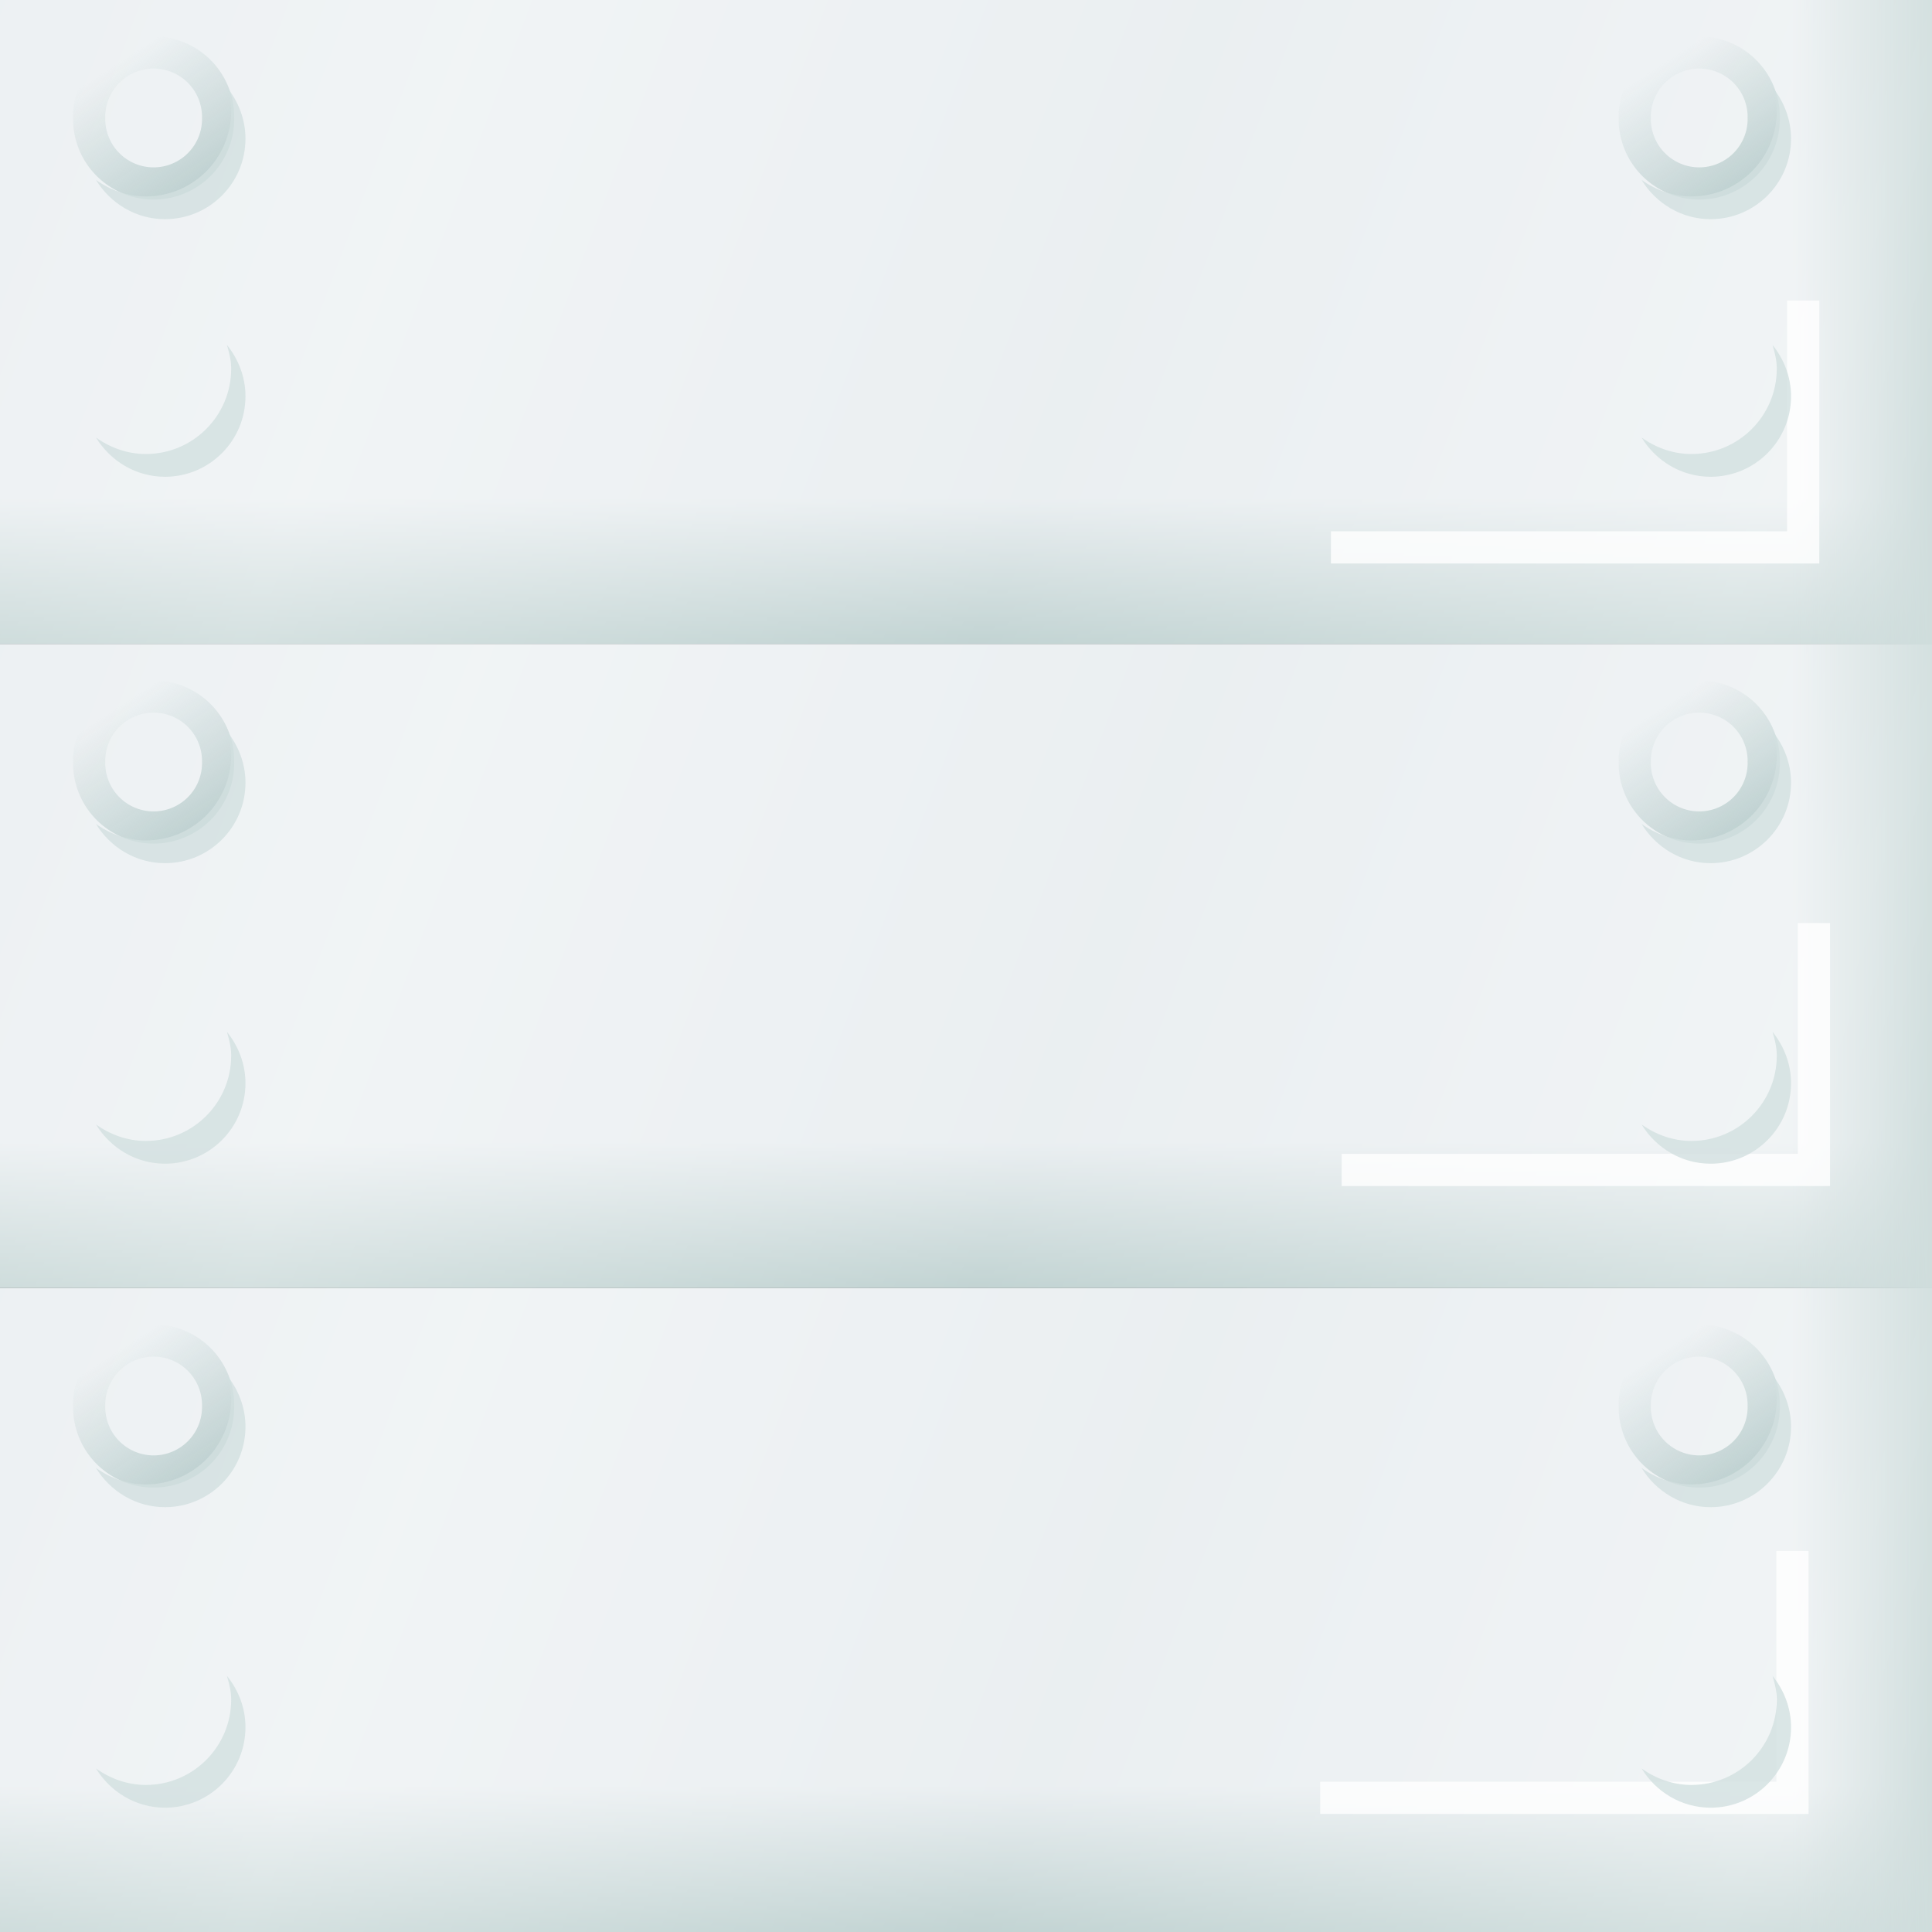
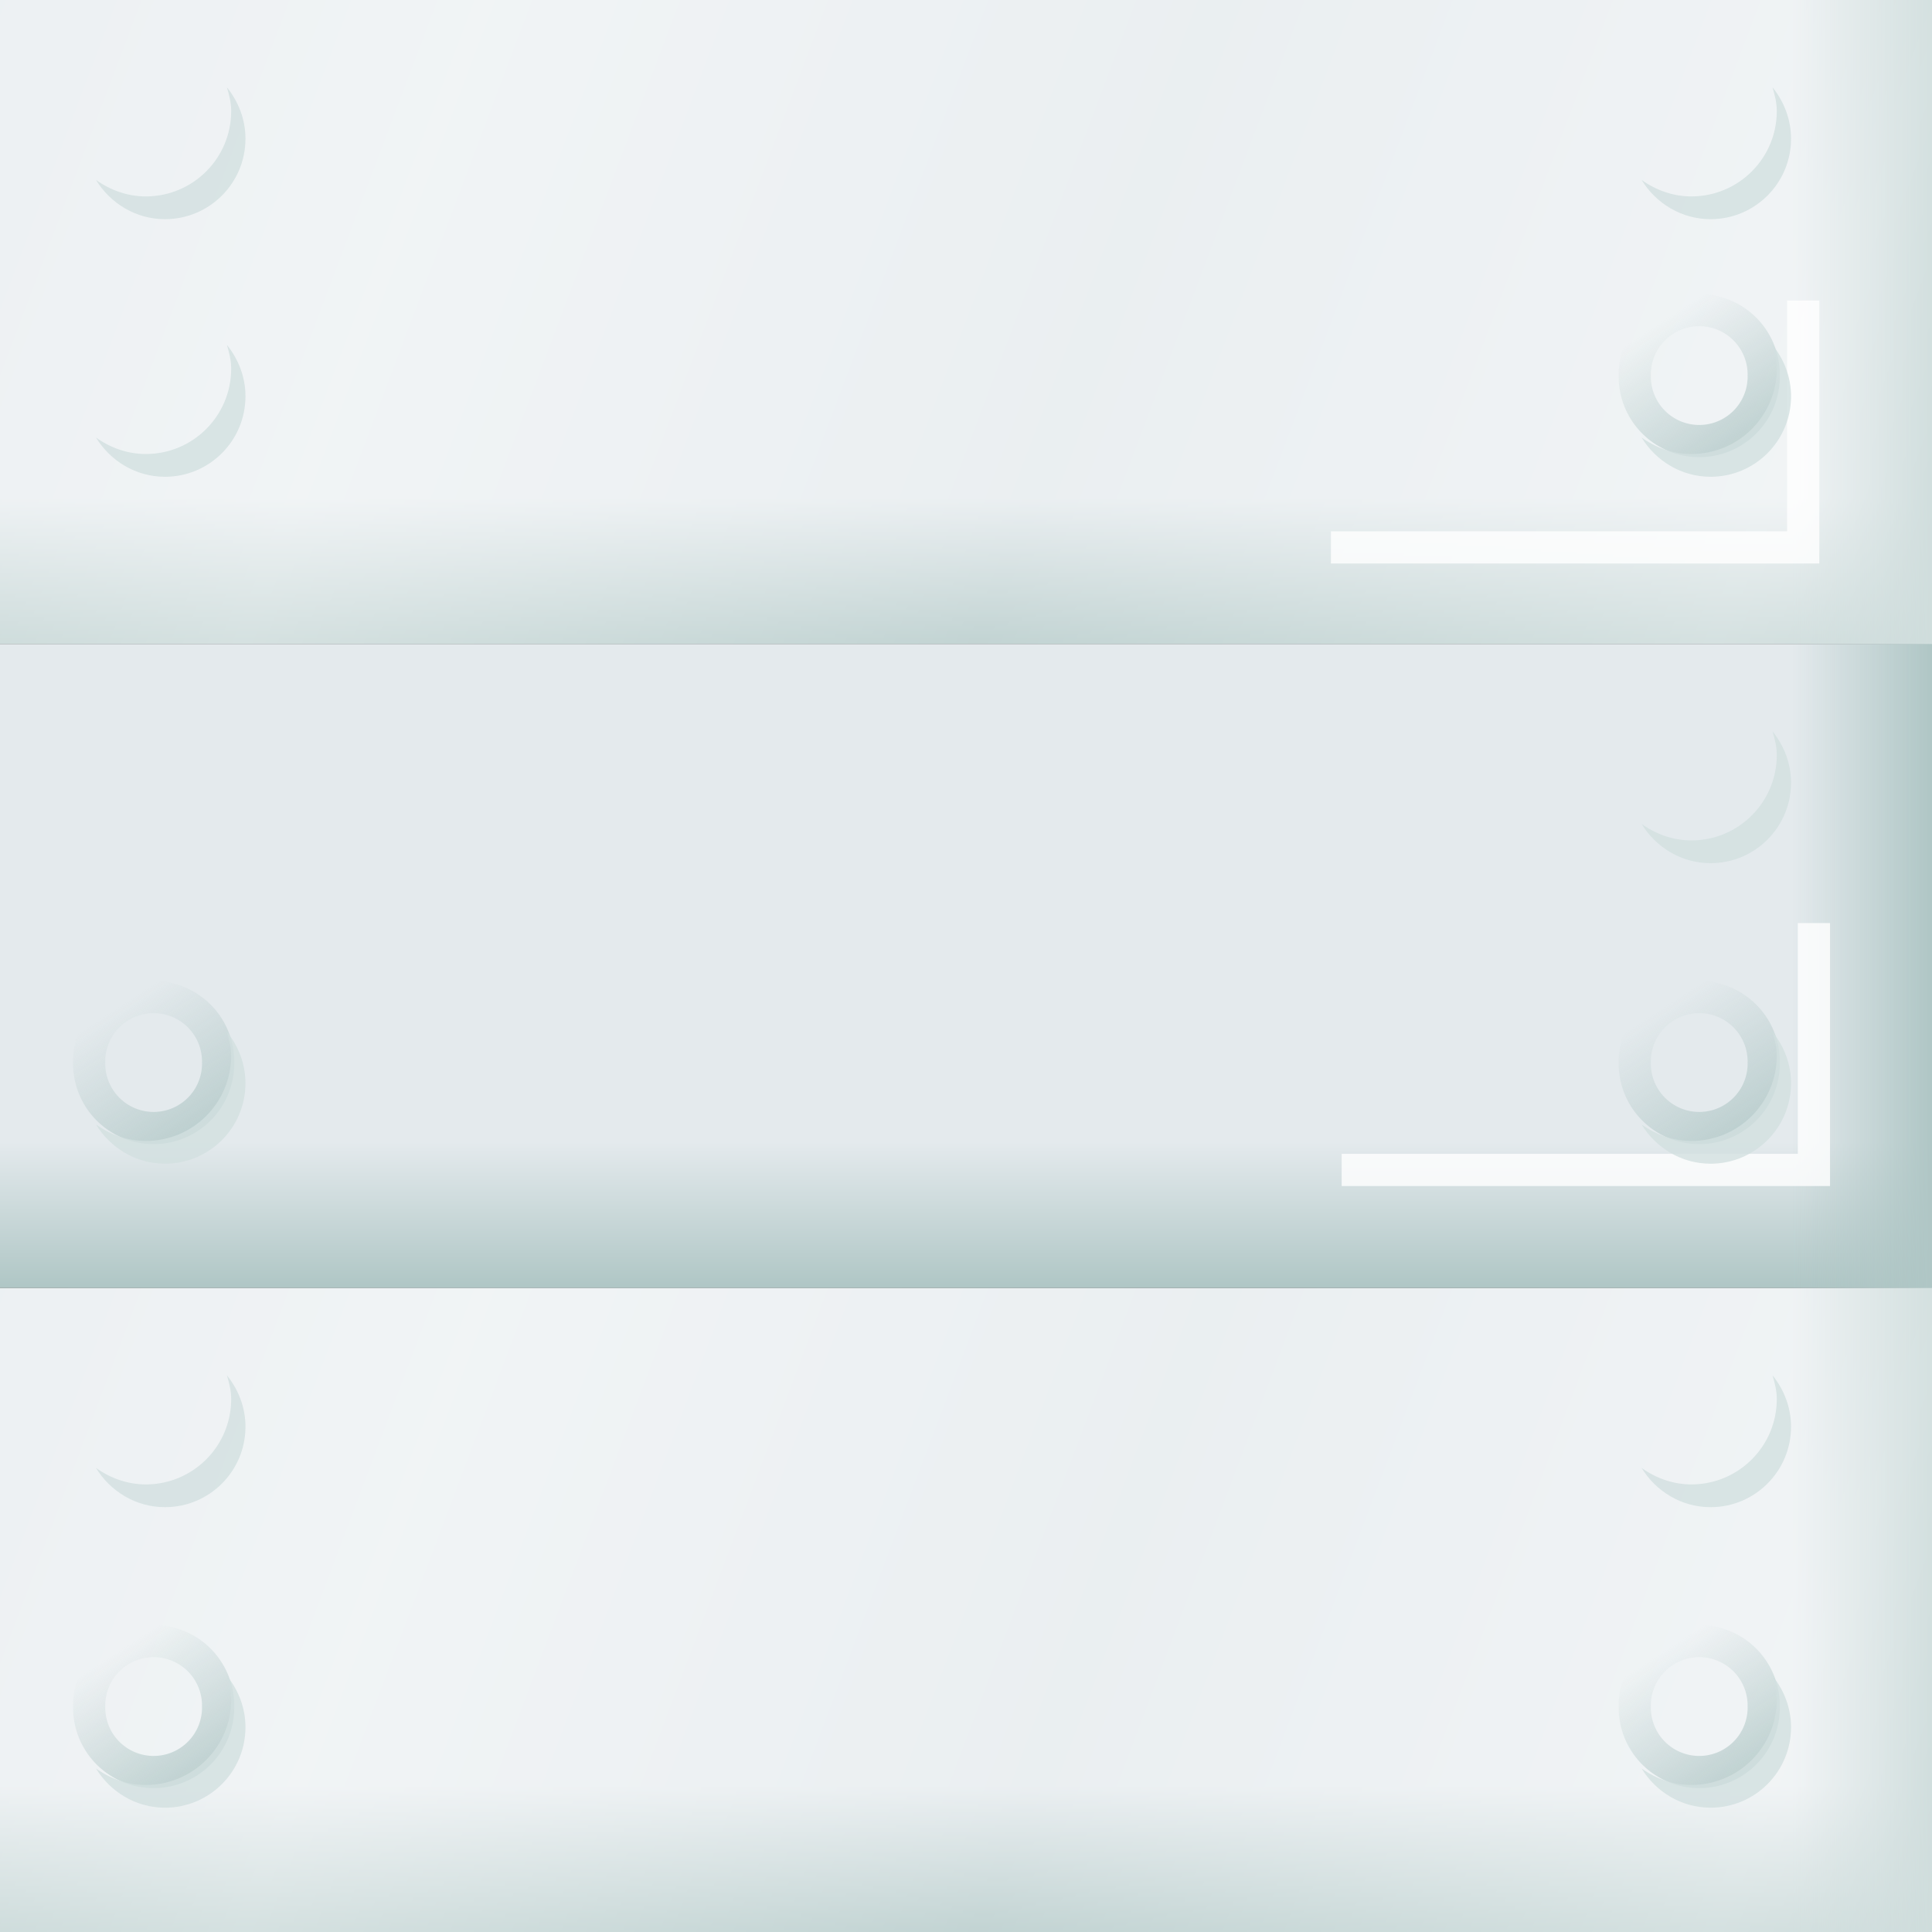
<svg xmlns="http://www.w3.org/2000/svg" xmlns:ns1="http://sodipodi.sourceforge.net/DTD/sodipodi-0.dtd" xmlns:ns2="http://www.inkscape.org/namespaces/inkscape" xmlns:xlink="http://www.w3.org/1999/xlink" id="svg8127" ns1:docname="tile_metalic3.svg" viewBox="0 0 90 90" ns1:version="0.32" version="1.0" ns2:output_extension="org.inkscape.output.svg.inkscape" ns2:version="0.46">
  <rect x="0" y="0" width="90" height="90" fill="#333333" stroke="none" />
  <defs id="defs8129">
    <linearGradient id="linearGradient3662" y2="261.73" xlink:href="#linearGradient3523" gradientUnits="userSpaceOnUse" x2="6.457" y1="270.34" x1="12.081" ns2:collect="always" />
    <linearGradient id="linearGradient3523" ns2:collect="always">
      <stop id="stop3525" style="stop-color:#afc6c5" offset="0" />
      <stop id="stop3527" style="stop-color:#afc6c5;stop-opacity:0" offset="1" />
    </linearGradient>
    <linearGradient id="linearGradient3509" y2="275.54" xlink:href="#linearGradient3495" spreadMethod="reflect" gradientUnits="userSpaceOnUse" x2="50" gradientTransform="translate(0,60)" y1="264.23" x1="20" ns2:collect="always" />
    <linearGradient id="linearGradient3505" y2="275.54" xlink:href="#linearGradient3495" spreadMethod="reflect" gradientUnits="userSpaceOnUse" x2="50" gradientTransform="translate(0,30)" y1="264.23" x1="20" ns2:collect="always" />
    <linearGradient id="linearGradient3495" ns2:collect="always">
      <stop id="stop3497" style="stop-color:#ffffff" offset="0" />
      <stop id="stop3499" style="stop-color:#ffffff;stop-opacity:.5" offset="1" />
    </linearGradient>
    <linearGradient id="linearGradient3501" y2="275.54" xlink:href="#linearGradient3495" spreadMethod="reflect" gradientUnits="userSpaceOnUse" x2="50" y1="264.23" x1="20" ns2:collect="always" />
    <linearGradient id="linearGradient3489" y2="133.49" gradientUnits="userSpaceOnUse" x2="297.36" gradientTransform="translate(0,-50)" y1="140" x1="297.36" ns2:collect="always">
      <stop id="stop3485" style="stop-color:#afc6c5" offset="0" />
      <stop id="stop3487" style="stop-color:#afc6c5;stop-opacity:0" offset="1" />
    </linearGradient>
    <linearGradient id="linearGradient3477" y2="280.54" xlink:href="#linearGradient3453" gradientUnits="userSpaceOnUse" x2="40" gradientTransform="translate(0,30)" y1="287.36" x1="40" ns2:collect="always" />
    <linearGradient id="linearGradient3471" y2="280.54" xlink:href="#linearGradient3453" gradientUnits="userSpaceOnUse" x2="40" gradientTransform="translate(0,60)" y1="287.36" x1="40" ns2:collect="always" />
    <linearGradient id="linearGradient3453">
      <stop id="stop3455" style="stop-color:#afc6c5" offset="0" />
      <stop id="stop3457" style="stop-color:#e4eaed" offset="1" />
    </linearGradient>
    <linearGradient id="linearGradient3459" y2="280.54" xlink:href="#linearGradient3453" gradientUnits="userSpaceOnUse" x2="40" y1="287.36" x1="40" ns2:collect="always" />
  </defs>
  <ns1:namedview id="base" bordercolor="#666666" ns2:pageshadow="2" ns2:window-y="0" pagecolor="#ffffff" ns2:window-height="662" ns2:zoom="0.35" ns2:window-x="0" showgrid="false" borderopacity="1.0" ns2:current-layer="layer1" ns2:cx="350" ns2:cy="520" ns2:window-width="640" ns2:pageopacity="0.0" ns2:document-units="px" />
  <g id="layer1" ns2:label="Capa 1" ns2:groupmode="layer" transform="translate(-305 -487.36)">
    <g id="g3664" transform="translate(305,230)">
      <rect id="rect3445" style="fill:url(#linearGradient3459)" height="30" width="90" y="257.36" x="0" />
-       <rect id="rect3469" style="fill:url(#linearGradient3471)" height="30" width="90" y="317.36" x="0" />
      <rect id="rect3473" style="fill:url(#linearGradient3471)" height="30" width="90" y="317.36" x="0" />
      <rect id="rect3475" style="fill:url(#linearGradient3477)" height="30" width="90" y="287.36" x="0" />
      <rect id="rect3479" style="fill:url(#linearGradient3489)" transform="matrix(0,1,1,0,0,0)" height="30" width="90" y="60" x="257.36" />
      <rect id="rect3491" style="opacity:.468;fill:url(#linearGradient3501)" height="30" width="90" y="257.36" x="0" />
-       <rect id="rect3503" style="opacity:.468;fill:url(#linearGradient3505)" height="30" width="90" y="287.36" x="0" />
      <rect id="rect3507" style="opacity:.468;fill:url(#linearGradient3509)" height="30" width="90" y="317.36" x="0" />
      <path id="path3511" style="opacity:.8;stroke:#ffffff;stroke-width:1.5;fill:none" d="m62 282.86h22v-11.5" />
      <path id="path3517" style="opacity:.8;stroke:#ffffff;stroke-width:1.5;fill:none" d="m62.5 311.86h22v-11.5" />
-       <path id="path3519" style="opacity:.8;stroke:#ffffff;stroke-width:1.5;fill:none" d="m61.5 341.11h22v-11.5" />
-       <path id="path3531" ns1:rx="4.2426405" ns1:ry="4.2426405" style="opacity:.8;stroke-width:2.118;stroke:url(#linearGradient3662);fill:none" ns1:type="arc" d="m13.081 265.35a4.243 4.243 0 1 1 -8.485 0 4.243 4.243 0 1 1 8.485 0z" transform="matrix(.708 0 0 .708 .899 74.988)" ns1:cy="265.35233" ns1:cx="8.8388348" />
+       <path id="path3531" ns1:rx="4.2426405" ns1:ry="4.2426405" style="opacity:.8;stroke-width:2.118;stroke:url(#linearGradient3662);fill:none" ns1:type="arc" d="m13.081 265.35z" transform="matrix(.708 0 0 .708 .899 74.988)" ns1:cy="265.35233" ns1:cx="8.8388348" />
      <path id="path3551" style="opacity:.8;fill:#d2dfdf" d="m10.572 261.43c0.101 0.35 0.198 0.71 0.198 1.1 0 2.2-1.778 3.98-3.979 3.98-0.86 0-1.67-0.3-2.321-0.77 0.666 1.09 1.854 1.83 3.217 1.83 2.071 0 3.748-1.68 3.748-3.75 0-0.9-0.331-1.73-0.862-2.39z" />
      <path id="path3584" ns1:rx="4.2426405" ns1:ry="4.2426405" style="opacity:.8;stroke-width:2.118;stroke:url(#linearGradient3662);fill:none" ns1:type="arc" d="m13.081 265.35a4.243 4.243 0 1 1 -8.485 0 4.243 4.243 0 1 1 8.485 0z" transform="matrix(.708 0 0 .708 .899 86.988)" ns1:cy="265.35233" ns1:cx="8.8388348" />
      <path id="path3586" style="opacity:.8;fill:#d2dfdf" d="m10.572 273.43c0.101 0.35 0.198 0.71 0.198 1.1 0 2.2-1.778 3.98-3.979 3.98-0.86 0-1.67-0.3-2.321-0.77 0.666 1.09 1.854 1.83 3.217 1.83 2.071 0 3.748-1.68 3.748-3.75 0-0.9-0.331-1.73-0.862-2.39z" />
-       <path id="path3590" ns1:rx="4.2426405" ns1:ry="4.2426405" style="opacity:.8;stroke-width:2.118;stroke:url(#linearGradient3662);fill:none" ns1:type="arc" d="m13.081 265.35a4.243 4.243 0 1 1 -8.485 0 4.243 4.243 0 1 1 8.485 0z" transform="matrix(.708 0 0 .708 .899 104.99)" ns1:cy="265.35233" ns1:cx="8.8388348" />
-       <path id="path3592" style="opacity:.8;fill:#d2dfdf" d="m10.572 291.43c0.101 0.35 0.198 0.71 0.198 1.1 0 2.2-1.778 3.98-3.979 3.98-0.86 0-1.67-0.3-2.321-0.77 0.666 1.09 1.854 1.83 3.217 1.83 2.071 0 3.748-1.68 3.748-3.75 0-0.9-0.331-1.73-0.862-2.39z" />
      <path id="use3604" ns1:rx="4.2426405" ns1:ry="4.2426405" style="opacity:.8;stroke-width:2.118;stroke:url(#linearGradient3662);fill:none" ns1:type="arc" d="m13.081 265.35a4.243 4.243 0 1 1 -8.485 0 4.243 4.243 0 1 1 8.485 0z" transform="matrix(.708 0 0 .708 .899 118.99)" ns1:cy="265.35233" ns1:cx="8.8388348" />
      <path id="use3606" style="opacity:.8;fill:#d2dfdf" d="m10.572 305.43c0.101 0.35 0.198 0.71 0.198 1.1 0 2.2-1.778 3.98-3.979 3.98-0.86 0-1.67-0.3-2.321-0.77 0.666 1.09 1.854 1.83 3.217 1.83 2.071 0 3.748-1.68 3.748-3.75 0-0.9-0.331-1.73-0.862-2.39z" />
      <path id="path3616" ns1:rx="4.2426405" ns1:ry="4.2426405" style="opacity:.8;stroke-width:2.118;stroke:url(#linearGradient3662);fill:none" ns1:type="arc" d="m13.081 265.35a4.243 4.243 0 1 1 -8.485 0 4.243 4.243 0 1 1 8.485 0z" transform="matrix(.708 0 0 .708 .899 134.99)" ns1:cy="265.35233" ns1:cx="8.8388348" />
      <path id="path3618" style="opacity:.8;fill:#d2dfdf" d="m10.572 321.43c0.101 0.35 0.198 0.71 0.198 1.1 0 2.2-1.778 3.98-3.979 3.98-0.86 0-1.67-0.3-2.321-0.77 0.666 1.09 1.854 1.83 3.217 1.83 2.071 0 3.748-1.68 3.748-3.75 0-0.9-0.331-1.73-0.862-2.39z" />
      <path id="path3622" ns1:rx="4.2426405" ns1:ry="4.2426405" style="opacity:.8;stroke-width:2.118;stroke:url(#linearGradient3662);fill:none" ns1:type="arc" d="m13.081 265.35a4.243 4.243 0 1 1 -8.485 0 4.243 4.243 0 1 1 8.485 0z" transform="matrix(.708 0 0 .708 .899 148.99)" ns1:cy="265.35233" ns1:cx="8.8388348" />
      <path id="path3624" style="opacity:.8;fill:#d2dfdf" d="m10.572 335.43c0.101 0.35 0.198 0.71 0.198 1.1 0 2.2-1.778 3.98-3.979 3.98-0.86 0-1.67-0.3-2.321-0.77 0.666 1.09 1.854 1.83 3.217 1.83 2.071 0 3.748-1.68 3.748-3.75 0-0.9-0.331-1.73-0.862-2.39z" />
      <path id="path3628" ns1:rx="4.2426405" ns1:ry="4.2426405" style="opacity:.8;stroke-width:2.118;stroke:url(#linearGradient3662);fill:none" ns1:type="arc" d="m13.081 265.35a4.243 4.243 0 1 1 -8.485 0 4.243 4.243 0 1 1 8.485 0z" transform="matrix(.708 0 0 .708 72.899 74.988)" ns1:cy="265.35233" ns1:cx="8.8388348" />
      <path id="path3630" style="opacity:.8;fill:#d2dfdf" d="m82.572 261.43c0.101 0.35 0.198 0.71 0.198 1.1 0 2.2-1.778 3.98-3.979 3.98-0.86 0-1.67-0.3-2.321-0.77 0.666 1.09 1.854 1.83 3.217 1.83 2.07 0 3.747-1.68 3.747-3.75 0-0.9-0.331-1.73-0.862-2.39z" />
      <path id="path3632" ns1:rx="4.2426405" ns1:ry="4.2426405" style="opacity:.8;stroke-width:2.118;stroke:url(#linearGradient3662);fill:none" ns1:type="arc" d="m13.081 265.35a4.243 4.243 0 1 1 -8.485 0 4.243 4.243 0 1 1 8.485 0z" transform="matrix(.708 0 0 .708 72.899 86.988)" ns1:cy="265.35233" ns1:cx="8.8388348" />
      <path id="path3634" style="opacity:.8;fill:#d2dfdf" d="m82.572 273.43c0.101 0.35 0.198 0.71 0.198 1.1 0 2.2-1.778 3.98-3.979 3.98-0.86 0-1.67-0.3-2.321-0.77 0.666 1.09 1.854 1.83 3.217 1.83 2.07 0 3.747-1.68 3.747-3.75 0-0.9-0.331-1.73-0.862-2.39z" />
      <path id="path3636" ns1:rx="4.2426405" ns1:ry="4.2426405" style="opacity:.8;stroke-width:2.118;stroke:url(#linearGradient3662);fill:none" ns1:type="arc" d="m13.081 265.35a4.243 4.243 0 1 1 -8.485 0 4.243 4.243 0 1 1 8.485 0z" transform="matrix(.708 0 0 .708 72.899 104.99)" ns1:cy="265.35233" ns1:cx="8.8388348" />
      <path id="path3638" style="opacity:.8;fill:#d2dfdf" d="m82.572 291.43c0.101 0.35 0.198 0.71 0.198 1.1 0 2.2-1.778 3.98-3.979 3.98-0.86 0-1.67-0.3-2.321-0.77 0.666 1.09 1.854 1.83 3.217 1.83 2.07 0 3.747-1.68 3.747-3.75 0-0.9-0.331-1.73-0.862-2.39z" />
      <path id="path3640" ns1:rx="4.2426405" ns1:ry="4.2426405" style="opacity:.8;stroke-width:2.118;stroke:url(#linearGradient3662);fill:none" ns1:type="arc" d="m13.081 265.35a4.243 4.243 0 1 1 -8.485 0 4.243 4.243 0 1 1 8.485 0z" transform="matrix(.708 0 0 .708 72.899 118.99)" ns1:cy="265.35233" ns1:cx="8.8388348" />
      <path id="path3642" style="opacity:.8;fill:#d2dfdf" d="m82.572 305.43c0.101 0.35 0.198 0.71 0.198 1.1 0 2.2-1.778 3.98-3.979 3.98-0.86 0-1.67-0.3-2.321-0.77 0.666 1.09 1.854 1.83 3.217 1.83 2.07 0 3.747-1.68 3.747-3.75 0-0.9-0.331-1.73-0.862-2.39z" />
      <path id="path3644" ns1:rx="4.2426405" ns1:ry="4.2426405" style="opacity:.8;stroke-width:2.118;stroke:url(#linearGradient3662);fill:none" ns1:type="arc" d="m13.081 265.35a4.243 4.243 0 1 1 -8.485 0 4.243 4.243 0 1 1 8.485 0z" transform="matrix(.708 0 0 .708 72.899 134.99)" ns1:cy="265.35233" ns1:cx="8.8388348" />
      <path id="path3646" style="opacity:.8;fill:#d2dfdf" d="m82.572 321.43c0.101 0.35 0.198 0.71 0.198 1.1 0 2.2-1.778 3.98-3.979 3.98-0.86 0-1.67-0.3-2.321-0.77 0.666 1.09 1.854 1.83 3.217 1.83 2.07 0 3.747-1.68 3.747-3.75 0-0.9-0.331-1.73-0.862-2.39z" />
      <path id="path3648" ns1:rx="4.2426405" ns1:ry="4.2426405" style="opacity:.8;stroke:url(#linearGradient3662);stroke-width:2.118;fill:none" ns1:type="arc" d="m13.081 265.35a4.243 4.243 0 1 1 -8.485 0 4.243 4.243 0 1 1 8.485 0z" transform="matrix(.708 0 0 .708 72.899 148.99)" ns1:cy="265.35233" ns1:cx="8.8388348" />
      <path id="path3650" style="opacity:.8;fill:#d2dfdf" d="m82.572 335.43c0.101 0.35 0.198 0.71 0.198 1.1 0 2.2-1.778 3.98-3.979 3.98-0.86 0-1.67-0.3-2.321-0.77 0.666 1.09 1.854 1.83 3.217 1.83 2.07 0 3.747-1.68 3.747-3.75 0-0.9-0.331-1.73-0.862-2.39z" />
    </g>
  </g>
</svg>